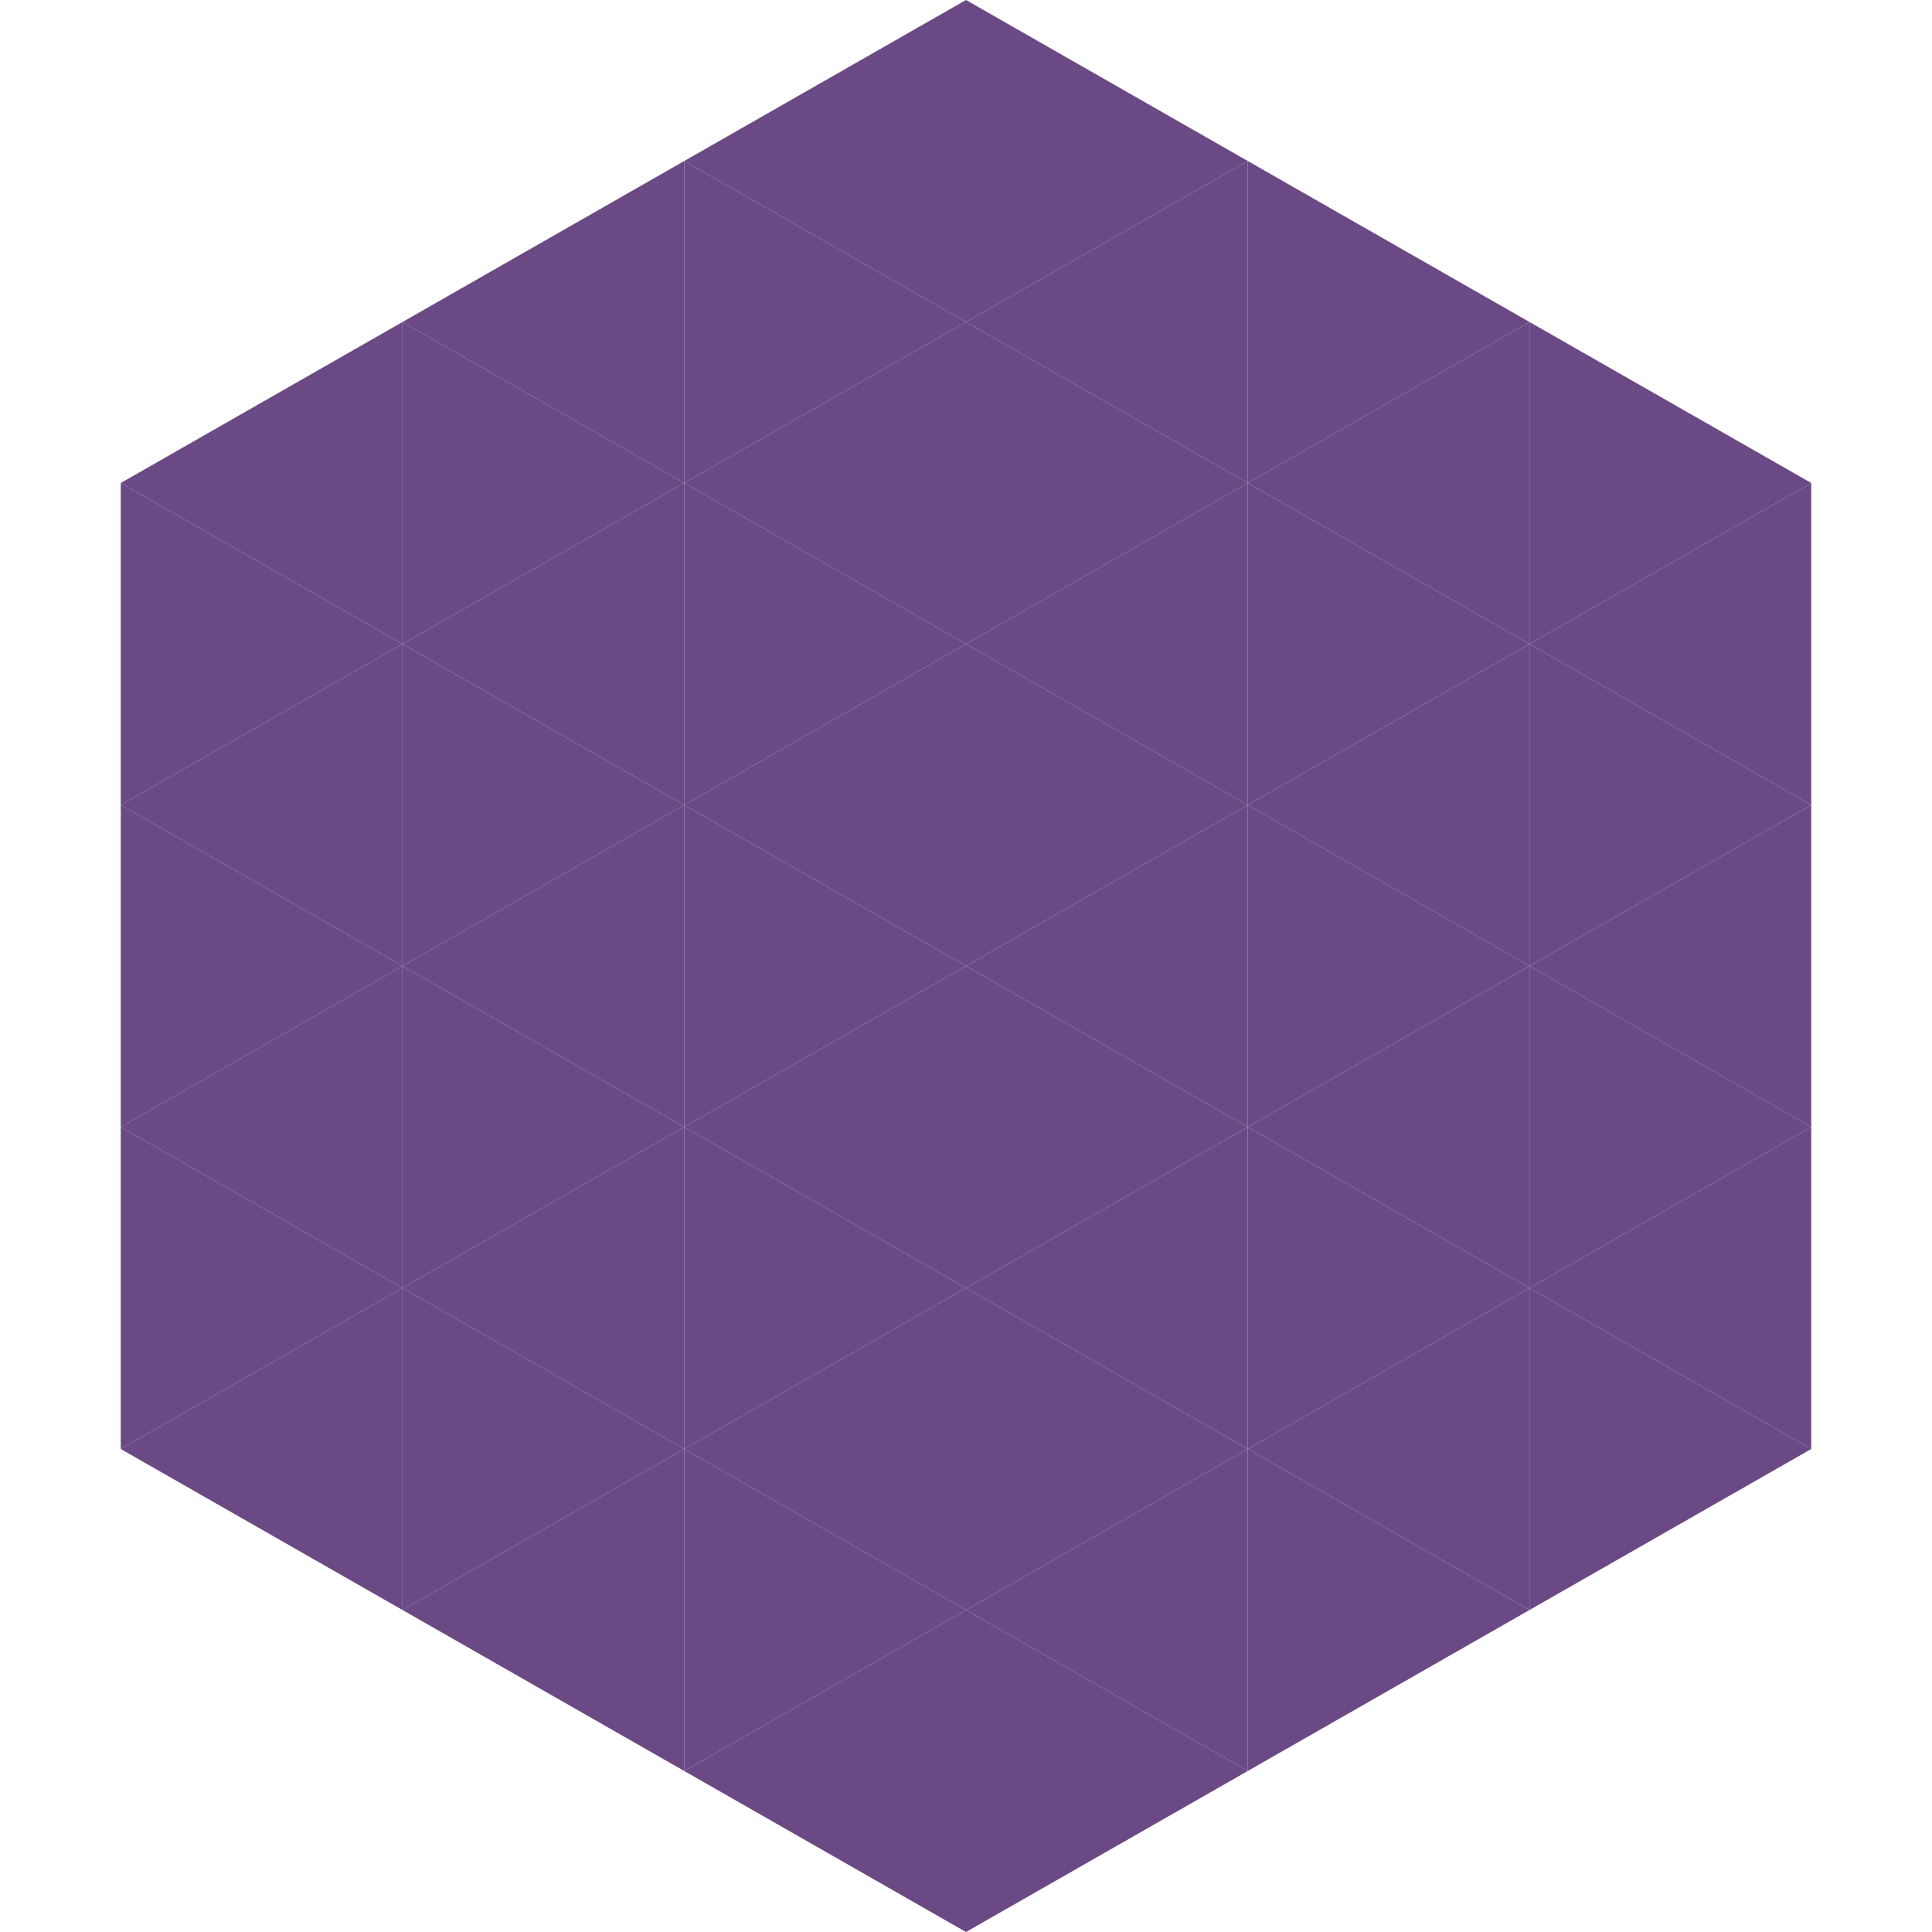
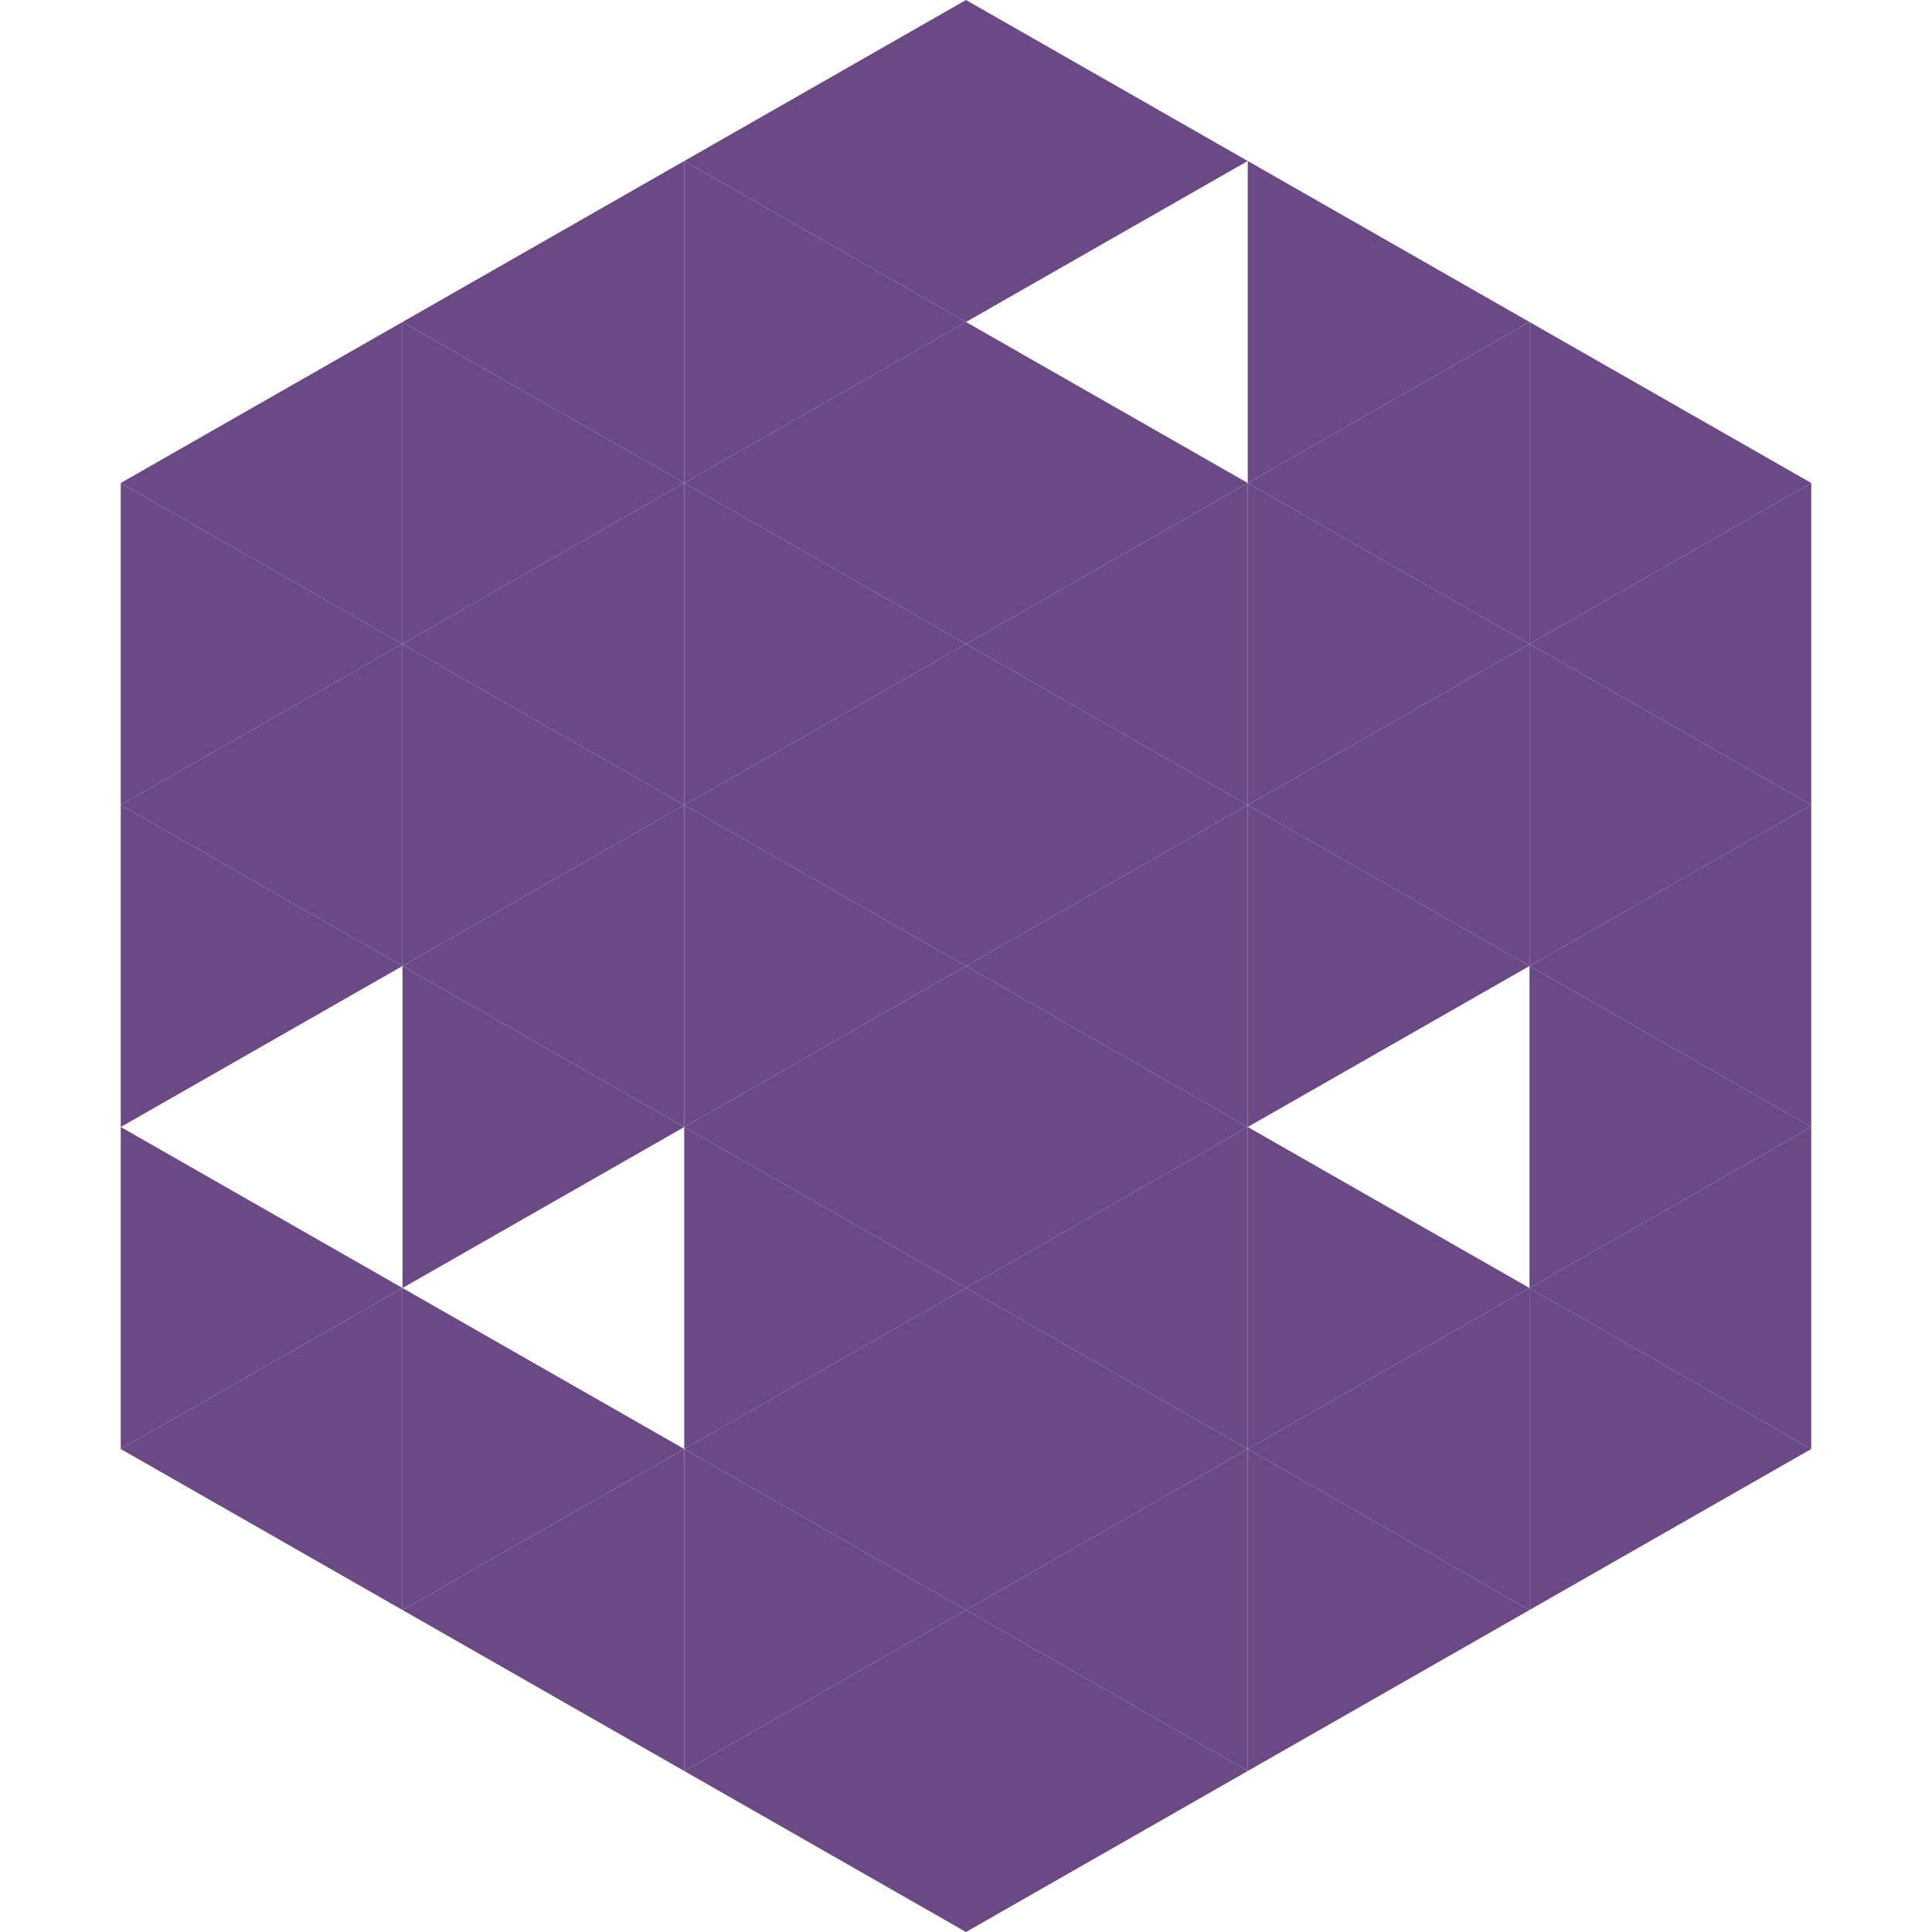
<svg xmlns="http://www.w3.org/2000/svg" width="240" height="240">
  <polygon points="50,40 15,60 50,80" style="fill:rgb(106,73,133)" />
  <polygon points="190,40 225,60 190,80" style="fill:rgb(106,73,133)" />
  <polygon points="15,60 50,80 15,100" style="fill:rgb(106,73,133)" />
  <polygon points="225,60 190,80 225,100" style="fill:rgb(106,73,133)" />
  <polygon points="50,80 15,100 50,120" style="fill:rgb(106,73,133)" />
  <polygon points="190,80 225,100 190,120" style="fill:rgb(106,73,133)" />
  <polygon points="15,100 50,120 15,140" style="fill:rgb(106,73,133)" />
  <polygon points="225,100 190,120 225,140" style="fill:rgb(106,73,133)" />
-   <polygon points="50,120 15,140 50,160" style="fill:rgb(106,73,133)" />
  <polygon points="190,120 225,140 190,160" style="fill:rgb(106,73,133)" />
  <polygon points="15,140 50,160 15,180" style="fill:rgb(106,73,133)" />
  <polygon points="225,140 190,160 225,180" style="fill:rgb(106,73,133)" />
  <polygon points="50,160 15,180 50,200" style="fill:rgb(106,73,133)" />
  <polygon points="190,160 225,180 190,200" style="fill:rgb(106,73,133)" />
  <polygon points="15,180 50,200 15,220" style="fill:rgb(255,255,255); fill-opacity:0" />
  <polygon points="225,180 190,200 225,220" style="fill:rgb(255,255,255); fill-opacity:0" />
  <polygon points="50,0 85,20 50,40" style="fill:rgb(255,255,255); fill-opacity:0" />
  <polygon points="190,0 155,20 190,40" style="fill:rgb(255,255,255); fill-opacity:0" />
  <polygon points="85,20 50,40 85,60" style="fill:rgb(106,73,133)" />
  <polygon points="155,20 190,40 155,60" style="fill:rgb(106,73,133)" />
  <polygon points="50,40 85,60 50,80" style="fill:rgb(106,73,133)" />
  <polygon points="190,40 155,60 190,80" style="fill:rgb(106,73,133)" />
  <polygon points="85,60 50,80 85,100" style="fill:rgb(106,73,133)" />
  <polygon points="155,60 190,80 155,100" style="fill:rgb(106,73,133)" />
  <polygon points="50,80 85,100 50,120" style="fill:rgb(106,73,133)" />
  <polygon points="190,80 155,100 190,120" style="fill:rgb(106,73,133)" />
  <polygon points="85,100 50,120 85,140" style="fill:rgb(106,73,133)" />
  <polygon points="155,100 190,120 155,140" style="fill:rgb(106,73,133)" />
  <polygon points="50,120 85,140 50,160" style="fill:rgb(106,73,133)" />
-   <polygon points="190,120 155,140 190,160" style="fill:rgb(106,73,133)" />
-   <polygon points="85,140 50,160 85,180" style="fill:rgb(106,73,133)" />
  <polygon points="155,140 190,160 155,180" style="fill:rgb(106,73,133)" />
  <polygon points="50,160 85,180 50,200" style="fill:rgb(106,73,133)" />
  <polygon points="190,160 155,180 190,200" style="fill:rgb(106,73,133)" />
  <polygon points="85,180 50,200 85,220" style="fill:rgb(106,73,133)" />
  <polygon points="155,180 190,200 155,220" style="fill:rgb(106,73,133)" />
  <polygon points="120,0 85,20 120,40" style="fill:rgb(106,73,133)" />
  <polygon points="120,0 155,20 120,40" style="fill:rgb(106,73,133)" />
  <polygon points="85,20 120,40 85,60" style="fill:rgb(106,73,133)" />
-   <polygon points="155,20 120,40 155,60" style="fill:rgb(106,73,133)" />
  <polygon points="120,40 85,60 120,80" style="fill:rgb(106,73,133)" />
  <polygon points="120,40 155,60 120,80" style="fill:rgb(106,73,133)" />
  <polygon points="85,60 120,80 85,100" style="fill:rgb(106,73,133)" />
  <polygon points="155,60 120,80 155,100" style="fill:rgb(106,73,133)" />
  <polygon points="120,80 85,100 120,120" style="fill:rgb(106,73,133)" />
  <polygon points="120,80 155,100 120,120" style="fill:rgb(106,73,133)" />
  <polygon points="85,100 120,120 85,140" style="fill:rgb(106,73,133)" />
  <polygon points="155,100 120,120 155,140" style="fill:rgb(106,73,133)" />
  <polygon points="120,120 85,140 120,160" style="fill:rgb(106,73,133)" />
  <polygon points="120,120 155,140 120,160" style="fill:rgb(106,73,133)" />
  <polygon points="85,140 120,160 85,180" style="fill:rgb(106,73,133)" />
  <polygon points="155,140 120,160 155,180" style="fill:rgb(106,73,133)" />
  <polygon points="120,160 85,180 120,200" style="fill:rgb(106,73,133)" />
  <polygon points="120,160 155,180 120,200" style="fill:rgb(106,73,133)" />
  <polygon points="85,180 120,200 85,220" style="fill:rgb(106,73,133)" />
  <polygon points="155,180 120,200 155,220" style="fill:rgb(106,73,133)" />
  <polygon points="120,200 85,220 120,240" style="fill:rgb(106,73,133)" />
  <polygon points="120,200 155,220 120,240" style="fill:rgb(106,73,133)" />
  <polygon points="85,220 120,240 85,260" style="fill:rgb(255,255,255); fill-opacity:0" />
  <polygon points="155,220 120,240 155,260" style="fill:rgb(255,255,255); fill-opacity:0" />
</svg>